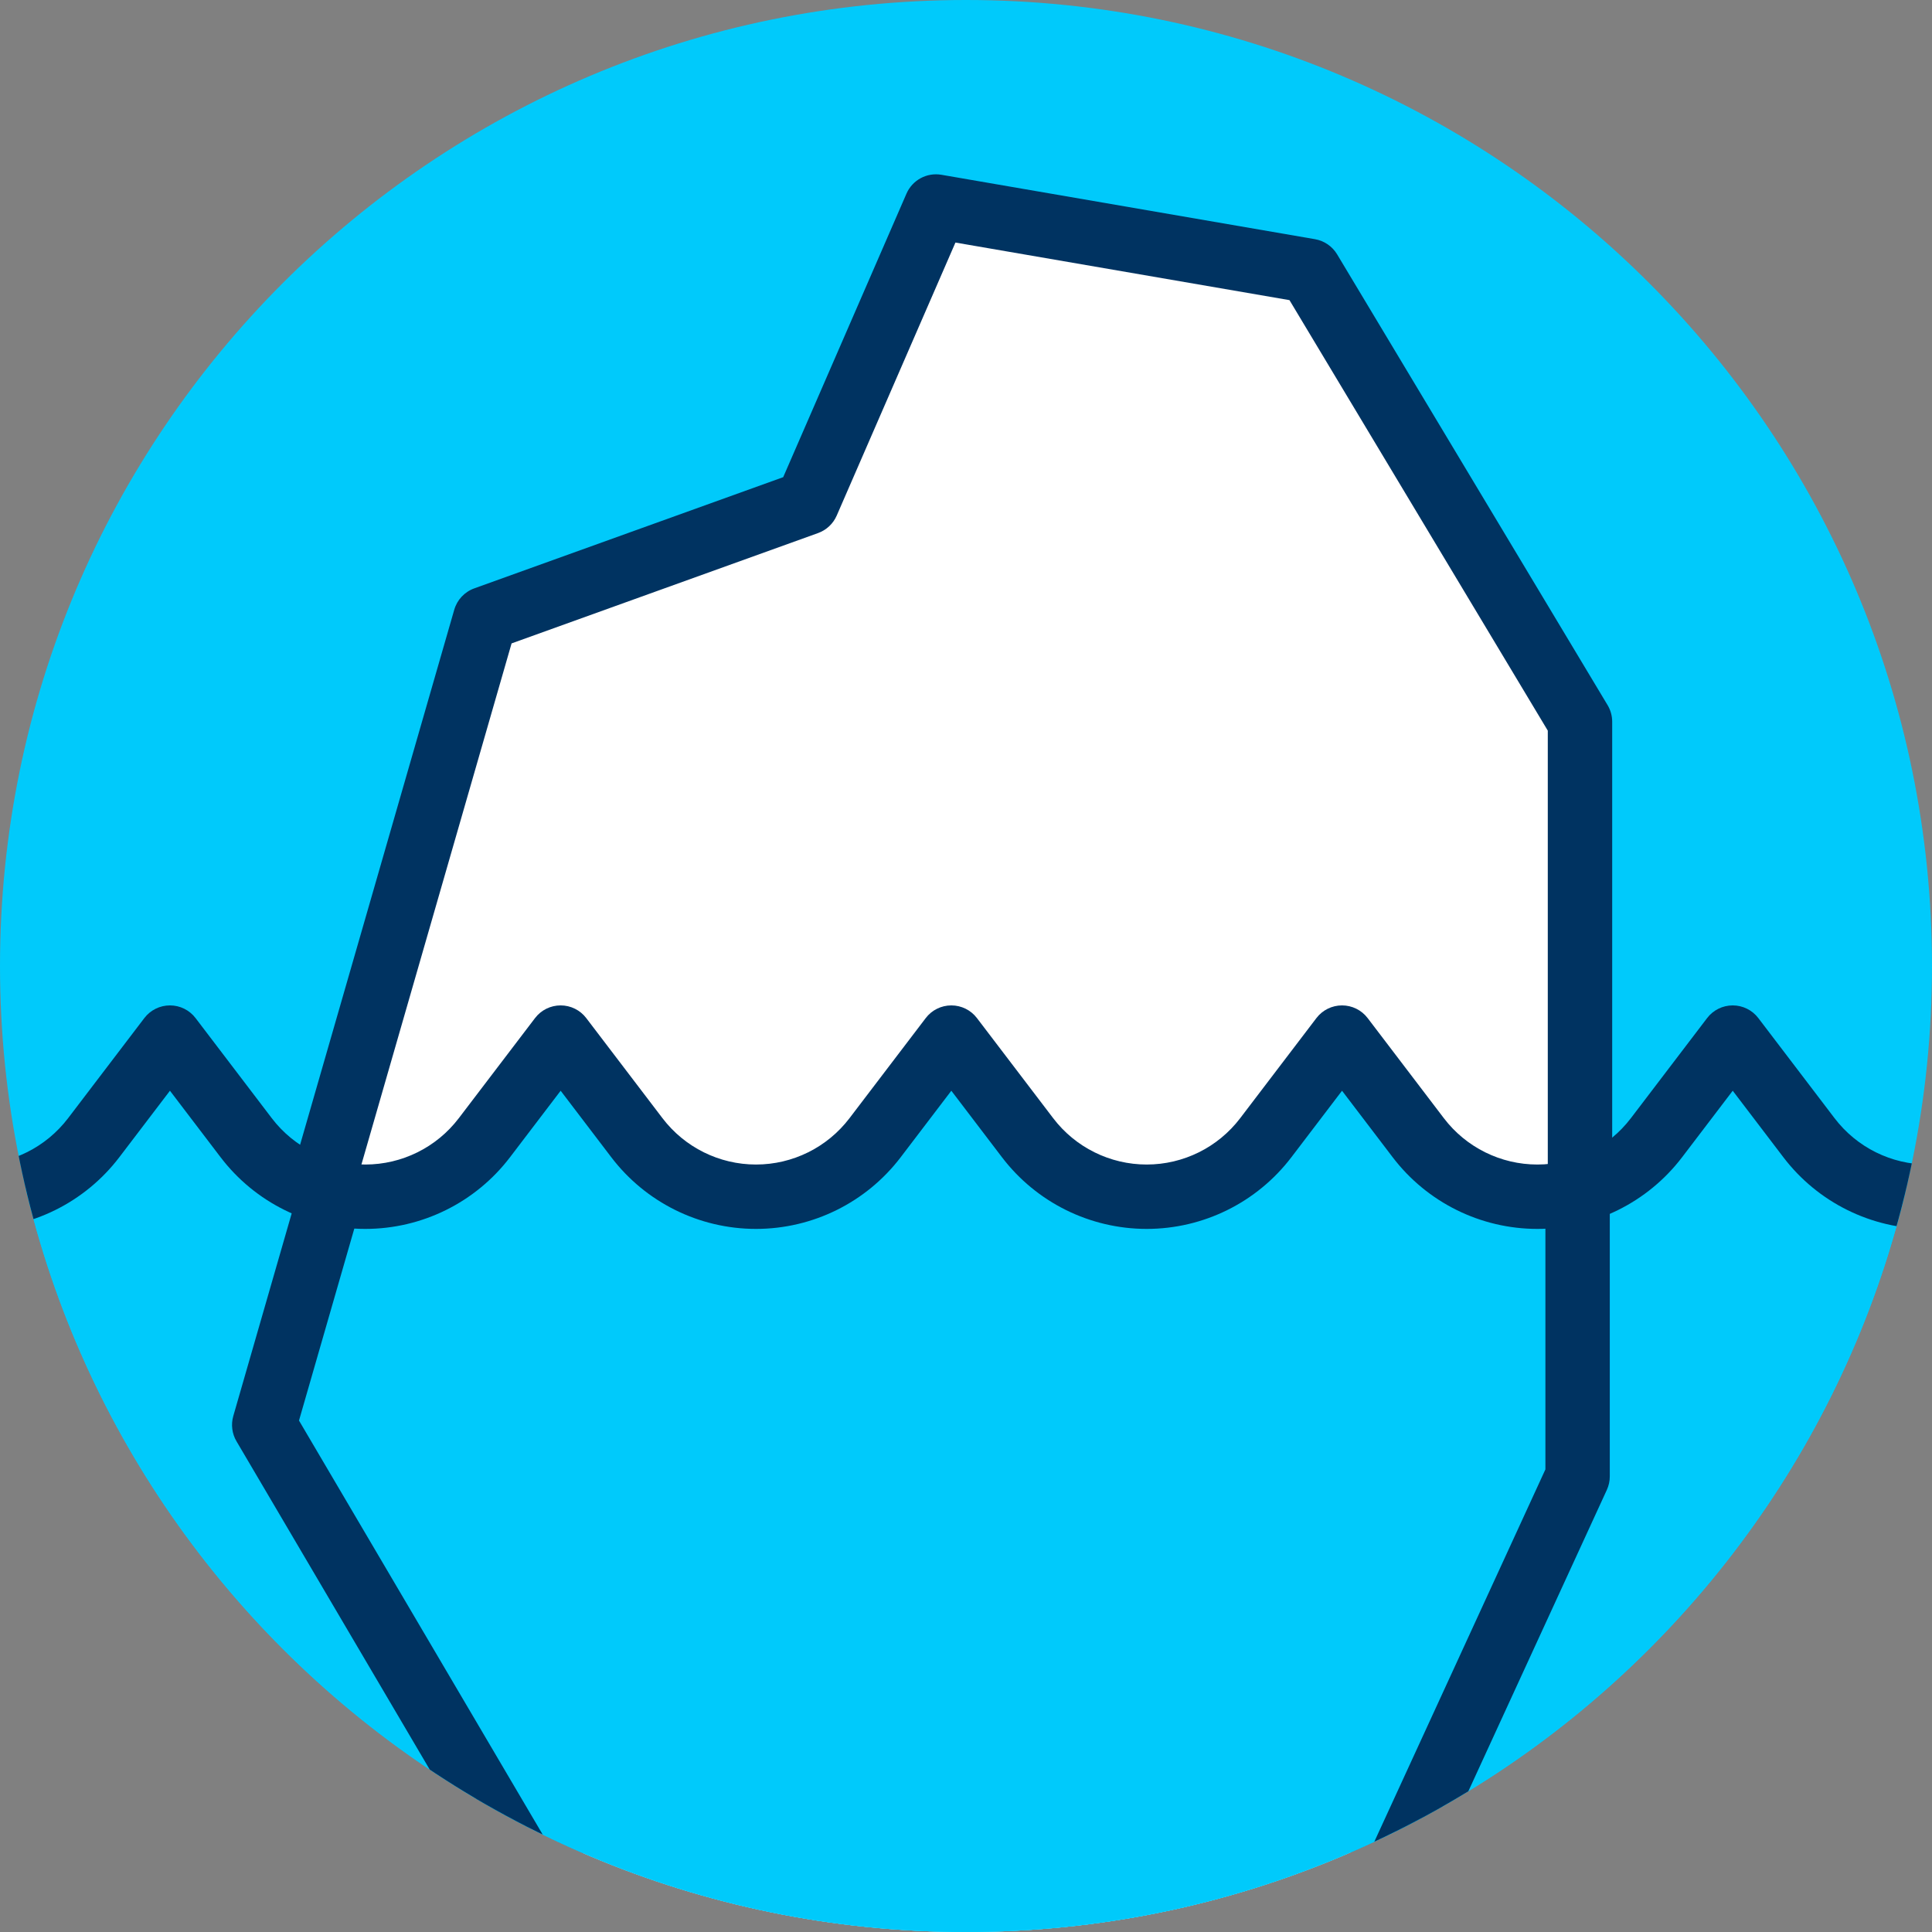
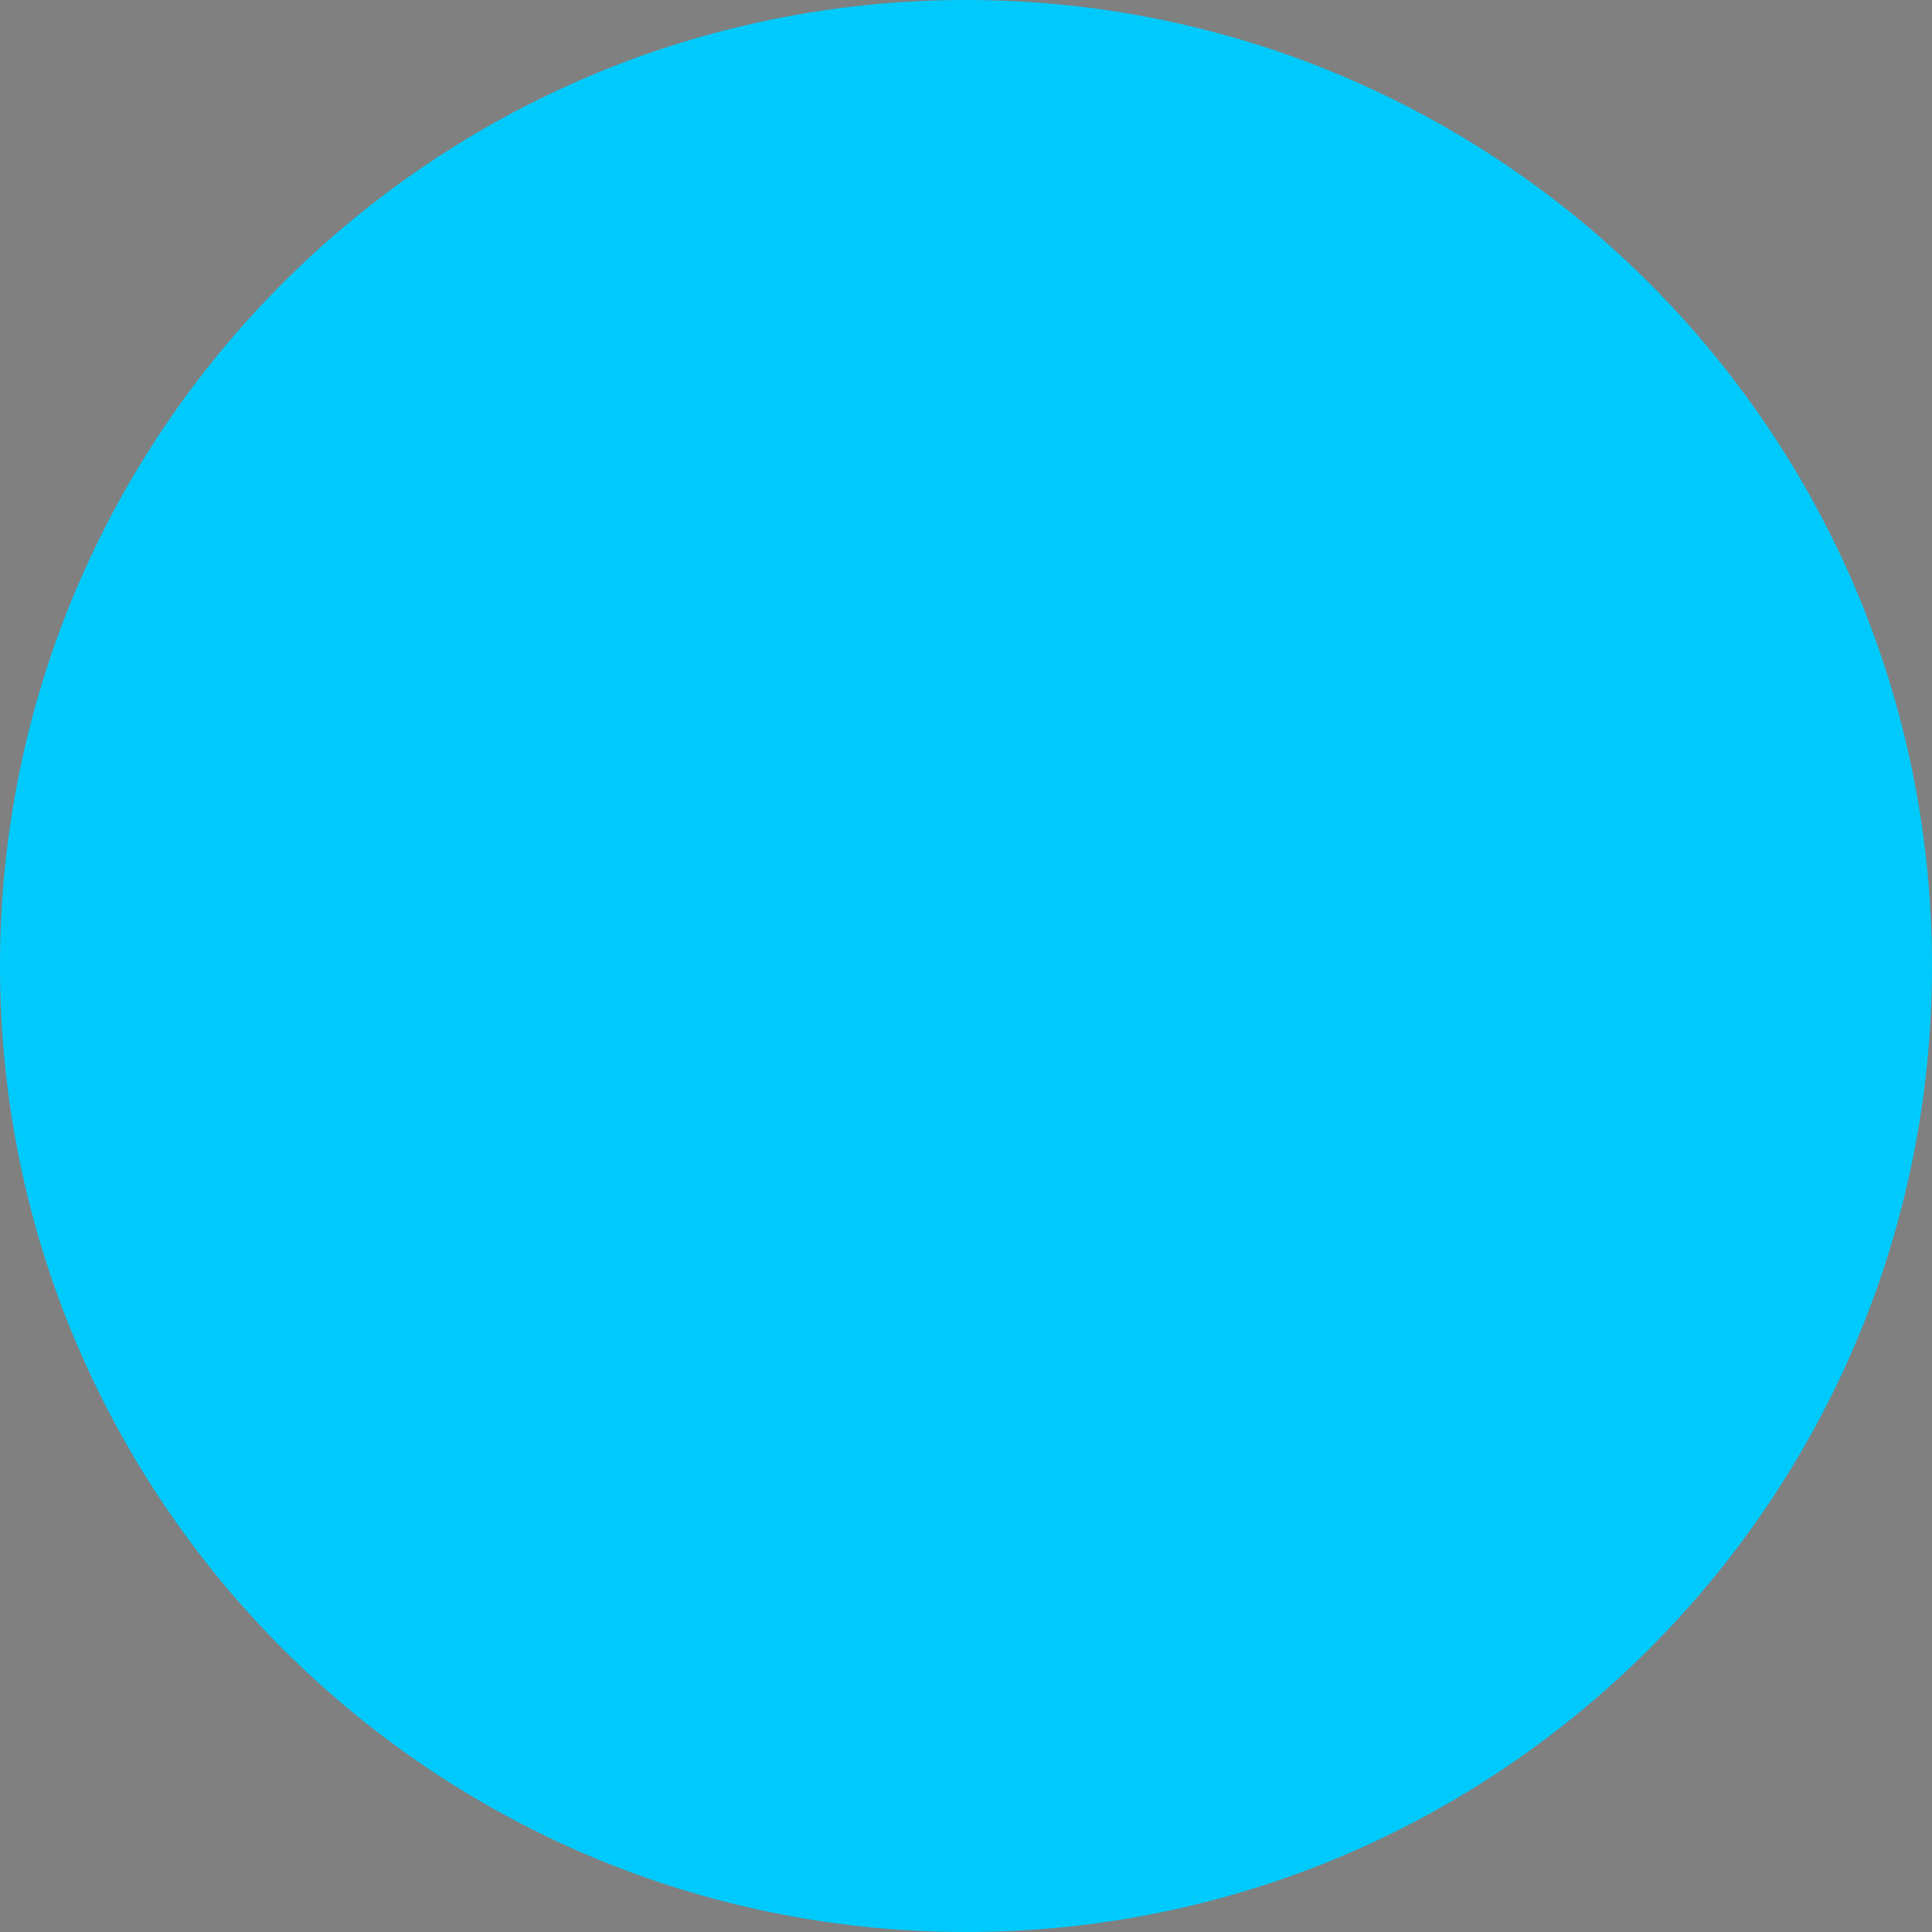
<svg xmlns="http://www.w3.org/2000/svg" xmlns:ns1="http://www.serif.com/" width="100%" height="100%" viewBox="0 0 120 120" version="1.1" xml:space="preserve" style="fill-rule:evenodd;clip-rule:evenodd;stroke-linejoin:round;stroke-miterlimit:2;">
  <rect x="0" y="0" width="120" height="120" fill="#808080" stroke="none" />
  <g transform="matrix(1,0,0,1,-674.773,-270)">
    <g id="_18" ns1:id="18" transform="matrix(1,0,0,1,674.773,270)">
      <rect x="0" y="0" width="120" height="120" style="fill:none;" />
      <g transform="matrix(-1,0,0,1,60,120)">
        <g id="Warstwa-1" ns1:id="Warstwa 1">
          <path d="M0,-120C-33.137,-120 -60,-93.137 -60,-60C-60,-26.863 -33.137,0 0,0C33.137,0 60,-26.863 60,-60C60,-93.137 33.137,-120 0,-120" style="fill:rgb(0,202,251);fill-rule:nonzero;" />
          <clipPath id="_clip1">
-             <path d="M0,-120C-33.137,-120 -60,-93.137 -60,-60C-60,-26.863 -33.137,0 0,0C33.137,0 60,-26.863 60,-60C60,-93.137 33.137,-120 0,-120" clip-rule="nonzero" />
-           </clipPath>
+             </clipPath>
          <g clip-path="url(#_clip1)">
            <g transform="matrix(-1,0,0,1,739.773,-394)">
-               <path d="M696.309,359.627L709.909,312.427L729.909,305.227L737.909,286.827L761.109,290.827L777.909,318.827L777.909,362.827L762.463,396.438L718.855,397.928L696.309,359.627Z" style="fill:white;" />
-             </g>
+               </g>
            <g transform="matrix(-1,0,0,1,739.773,-394)">
              <path d="M694.387,359.073C694.235,359.601 694.306,360.168 694.585,360.641L717.131,398.943C717.503,399.574 718.191,399.952 718.923,399.927L762.531,398.437C763.287,398.411 763.964,397.961 764.28,397.273L779.726,363.662C779.846,363.4 779.909,363.115 779.909,362.827L779.909,318.827C779.909,318.464 779.81,318.109 779.624,317.798L762.824,289.798C762.524,289.299 762.022,288.955 761.448,288.856L738.248,284.856C737.34,284.699 736.442,285.184 736.075,286.029L728.419,303.638C728.419,303.638 709.231,310.545 709.231,310.545C708.627,310.762 708.165,311.256 707.987,311.873L694.387,359.073ZM698.469,359.354L711.548,313.963C711.548,313.963 730.586,307.109 730.586,307.109C731.105,306.922 731.523,306.53 731.743,306.024L739.117,289.065C739.117,289.065 759.865,292.642 759.865,292.642C759.865,292.642 775.909,319.381 775.909,319.381C775.909,319.381 775.909,362.389 775.909,362.389C775.909,362.389 761.161,394.482 761.161,394.482C761.161,394.482 719.975,395.889 719.975,395.889L698.469,359.354Z" style="fill:rgb(0,51,97);" />
            </g>
            <g transform="matrix(-1.3,0,0,1.3,253.292,-470.026)">
-               <path d="M262.73,335.359L264.673,335.359L264.673,378.586L127.606,378.586L127.606,336.159L124.939,336.159L138.139,318.825C138.139,318.825 139.836,321.053 141.782,323.609C143.135,325.385 145.24,326.428 147.473,326.428C149.706,326.428 151.81,325.385 153.163,323.609C155.11,321.053 156.806,318.825 156.806,318.825C156.806,318.825 158.502,321.053 160.449,323.609C161.802,325.385 163.906,326.428 166.139,326.428C168.372,326.428 170.477,325.385 171.83,323.609C173.776,321.053 175.473,318.825 175.473,318.825C175.473,318.825 177.169,321.053 179.115,323.609C180.468,325.385 182.573,326.428 184.806,326.428C187.039,326.428 189.144,325.385 190.497,323.609C192.443,321.053 194.139,318.825 194.139,318.825C194.139,318.825 195.836,321.053 197.782,323.609C199.135,325.385 201.24,326.428 203.473,326.428C205.706,326.428 207.81,325.385 209.163,323.609C211.11,321.053 212.806,318.825 212.806,318.825C212.806,318.825 214.502,321.053 216.449,323.609C217.802,325.385 219.906,326.428 222.139,326.428C224.372,326.428 226.477,325.385 227.83,323.609C229.776,321.053 231.473,318.825 231.473,318.825C231.473,318.825 233.169,321.053 235.115,323.609C236.468,325.385 238.573,326.428 240.806,326.428C243.039,326.428 245.144,325.385 246.497,323.609C248.443,321.053 250.139,318.825 250.139,318.825L262.73,335.359Z" style="fill:rgb(0,202,251);" />
              <clipPath id="_clip2">
                <path d="M262.73,335.359L264.673,335.359L264.673,378.586L127.606,378.586L127.606,336.159L124.939,336.159L138.139,318.825C138.139,318.825 139.836,321.053 141.782,323.609C143.135,325.385 145.24,326.428 147.473,326.428C149.706,326.428 151.81,325.385 153.163,323.609C155.11,321.053 156.806,318.825 156.806,318.825C156.806,318.825 158.502,321.053 160.449,323.609C161.802,325.385 163.906,326.428 166.139,326.428C168.372,326.428 170.477,325.385 171.83,323.609C173.776,321.053 175.473,318.825 175.473,318.825C175.473,318.825 177.169,321.053 179.115,323.609C180.468,325.385 182.573,326.428 184.806,326.428C187.039,326.428 189.144,325.385 190.497,323.609C192.443,321.053 194.139,318.825 194.139,318.825C194.139,318.825 195.836,321.053 197.782,323.609C199.135,325.385 201.24,326.428 203.473,326.428C205.706,326.428 207.81,325.385 209.163,323.609C211.11,321.053 212.806,318.825 212.806,318.825C212.806,318.825 214.502,321.053 216.449,323.609C217.802,325.385 219.906,326.428 222.139,326.428C224.372,326.428 226.477,325.385 227.83,323.609C229.776,321.053 231.473,318.825 231.473,318.825C231.473,318.825 233.169,321.053 235.115,323.609C236.468,325.385 238.573,326.428 240.806,326.428C243.039,326.428 245.144,325.385 246.497,323.609C248.443,321.053 250.139,318.825 250.139,318.825L262.73,335.359Z" />
              </clipPath>
              <g clip-path="url(#_clip2)">
                <g transform="matrix(0.769,0,0,0.769,-374.151,60.779)">
                  <path d="M696.309,359.627L709.909,312.427L729.909,305.227L737.909,286.827L761.109,290.827L777.909,318.827L777.909,362.827L762.463,396.438L718.855,397.928L696.309,359.627Z" style="fill:rgb(0,202,251);" />
                </g>
                <g transform="matrix(0.769,0,0,0.769,-374.151,60.779)">
                  <path d="M694.387,359.073C694.235,359.601 694.306,360.168 694.585,360.641L717.131,398.943C717.503,399.574 718.191,399.952 718.923,399.927L762.531,398.437C763.287,398.411 763.964,397.961 764.28,397.273L779.726,363.662C779.846,363.4 779.909,363.115 779.909,362.827L779.909,318.827C779.909,318.464 779.81,318.109 779.624,317.798L762.824,289.798C762.524,289.299 762.022,288.955 761.448,288.856L738.248,284.856C737.34,284.699 736.442,285.184 736.075,286.029L728.419,303.638C728.419,303.638 709.231,310.545 709.231,310.545C708.627,310.762 708.165,311.256 707.987,311.873L694.387,359.073ZM698.469,359.354L711.548,313.963C711.548,313.963 730.586,307.109 730.586,307.109C731.105,306.922 731.523,306.53 731.743,306.024L739.117,289.065C739.117,289.065 759.865,292.642 759.865,292.642C759.865,292.642 775.909,319.381 775.909,319.381C775.909,319.381 775.909,362.389 775.909,362.389C775.909,362.389 761.161,394.482 761.161,394.482C761.161,394.482 719.975,395.889 719.975,395.889L698.469,359.354Z" style="fill:rgb(0,51,97);" />
                </g>
              </g>
            </g>
            <g transform="matrix(-1.3,0,0,1.3,253.292,-470.026)">
              <path d="M263.492,333.821L251.363,317.893C251.072,317.511 250.619,317.287 250.139,317.287C249.659,317.287 249.206,317.511 248.916,317.893C248.916,317.893 247.219,320.121 245.273,322.677C244.211,324.071 242.559,324.89 240.806,324.89C239.053,324.89 237.401,324.071 236.339,322.677C234.393,320.121 232.696,317.893 232.696,317.893C232.405,317.511 231.953,317.287 231.473,317.287C230.992,317.287 230.54,317.511 230.249,317.893C230.249,317.893 228.552,320.121 226.606,322.677C225.544,324.071 223.892,324.89 222.139,324.89C220.387,324.89 218.734,324.071 217.672,322.677C215.726,320.121 214.03,317.893 214.03,317.893C213.739,317.511 213.286,317.287 212.806,317.287C212.326,317.287 211.873,317.511 211.582,317.893C211.582,317.893 209.886,320.121 207.939,322.677C206.878,324.071 205.225,324.89 203.473,324.89C201.72,324.89 200.068,324.071 199.006,322.677C197.059,320.121 195.363,317.893 195.363,317.893C195.072,317.511 194.619,317.287 194.139,317.287C193.659,317.287 193.206,317.511 192.916,317.893C192.916,317.893 191.219,320.121 189.273,322.677C188.211,324.071 186.559,324.89 184.806,324.89C183.053,324.89 181.401,324.071 180.339,322.677C178.393,320.121 176.696,317.893 176.696,317.893C176.405,317.511 175.953,317.287 175.473,317.287C174.992,317.287 174.54,317.511 174.249,317.893C174.249,317.893 172.552,320.121 170.606,322.677C169.544,324.071 167.892,324.89 166.139,324.89C164.387,324.89 162.734,324.071 161.672,322.677C159.726,320.121 158.03,317.893 158.03,317.893C157.739,317.511 157.286,317.287 156.806,317.287C156.326,317.287 155.873,317.511 155.582,317.893C155.582,317.893 153.886,320.121 151.939,322.677C150.878,324.071 149.225,324.89 147.473,324.89C145.72,324.89 144.068,324.071 143.006,322.677C141.059,320.121 139.363,317.893 139.363,317.893C139.072,317.511 138.619,317.287 138.139,317.287C137.659,317.287 137.206,317.511 136.916,317.893L123.716,335.227C123.361,335.692 123.301,336.318 123.561,336.842C123.82,337.365 124.355,337.697 124.939,337.697L126.068,337.697C126.068,337.697 126.068,378.586 126.068,378.586C126.068,379.436 126.756,380.124 127.606,380.124L264.673,380.124C265.522,380.124 266.211,379.436 266.211,378.586L266.211,335.359C266.211,334.509 265.522,333.82 264.673,333.82L263.492,333.821ZM128.004,334.673L138.139,321.364C138.139,321.364 140.558,324.541 140.558,324.541C142.202,326.699 144.759,327.966 147.473,327.966C150.186,327.966 152.743,326.699 154.387,324.541C154.387,324.541 156.806,321.364 156.806,321.364C156.806,321.364 159.225,324.541 159.225,324.541C160.869,326.699 163.426,327.966 166.139,327.966C168.852,327.966 171.41,326.699 173.054,324.541C173.054,324.541 175.473,321.364 175.473,321.364C175.473,321.364 177.892,324.541 177.892,324.541C179.535,326.699 182.093,327.966 184.806,327.966C187.519,327.966 190.076,326.699 191.72,324.541C191.72,324.541 194.139,321.364 194.139,321.364C194.139,321.364 196.558,324.541 196.558,324.541C198.202,326.699 200.76,327.966 203.473,327.966C206.186,327.966 208.743,326.699 210.387,324.541C210.387,324.541 212.806,321.364 212.806,321.364C212.806,321.364 215.225,324.541 215.225,324.541C216.869,326.699 219.426,327.966 222.139,327.966C224.852,327.966 227.41,326.699 229.054,324.541C229.054,324.541 231.473,321.364 231.473,321.364C231.473,321.364 233.892,324.541 233.892,324.541C235.535,326.699 238.093,327.966 240.806,327.966C243.519,327.966 246.077,326.699 247.72,324.541C247.72,324.541 250.139,321.364 250.139,321.364C250.139,321.364 261.506,336.291 261.506,336.291C261.797,336.673 262.25,336.897 262.73,336.897L263.134,336.897C263.134,336.897 263.134,377.048 263.134,377.048C263.134,377.048 129.144,377.048 129.144,377.048C129.144,377.048 129.144,336.159 129.144,336.159C129.144,335.447 128.661,334.848 128.004,334.673Z" style="fill:rgb(0,51,97);" />
            </g>
          </g>
        </g>
      </g>
    </g>
  </g>
</svg>